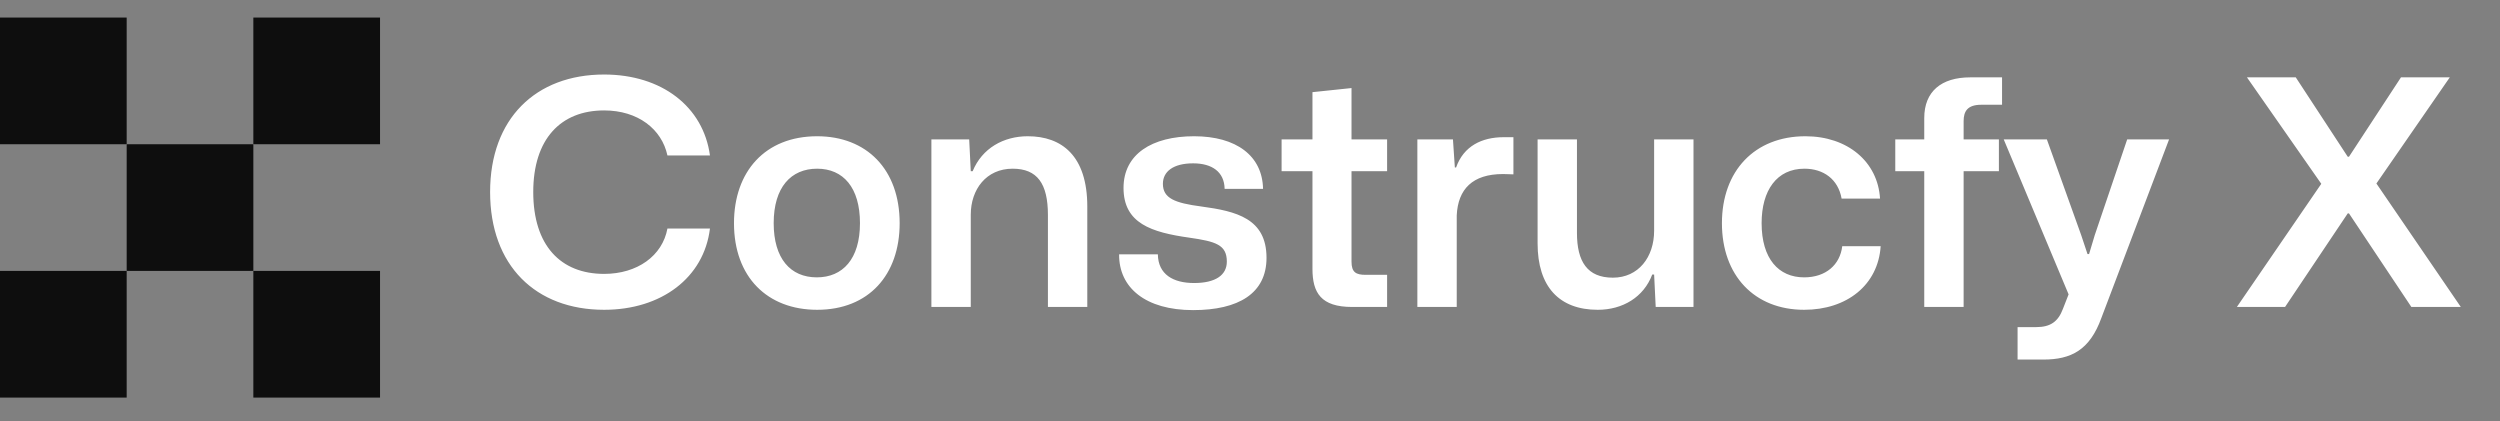
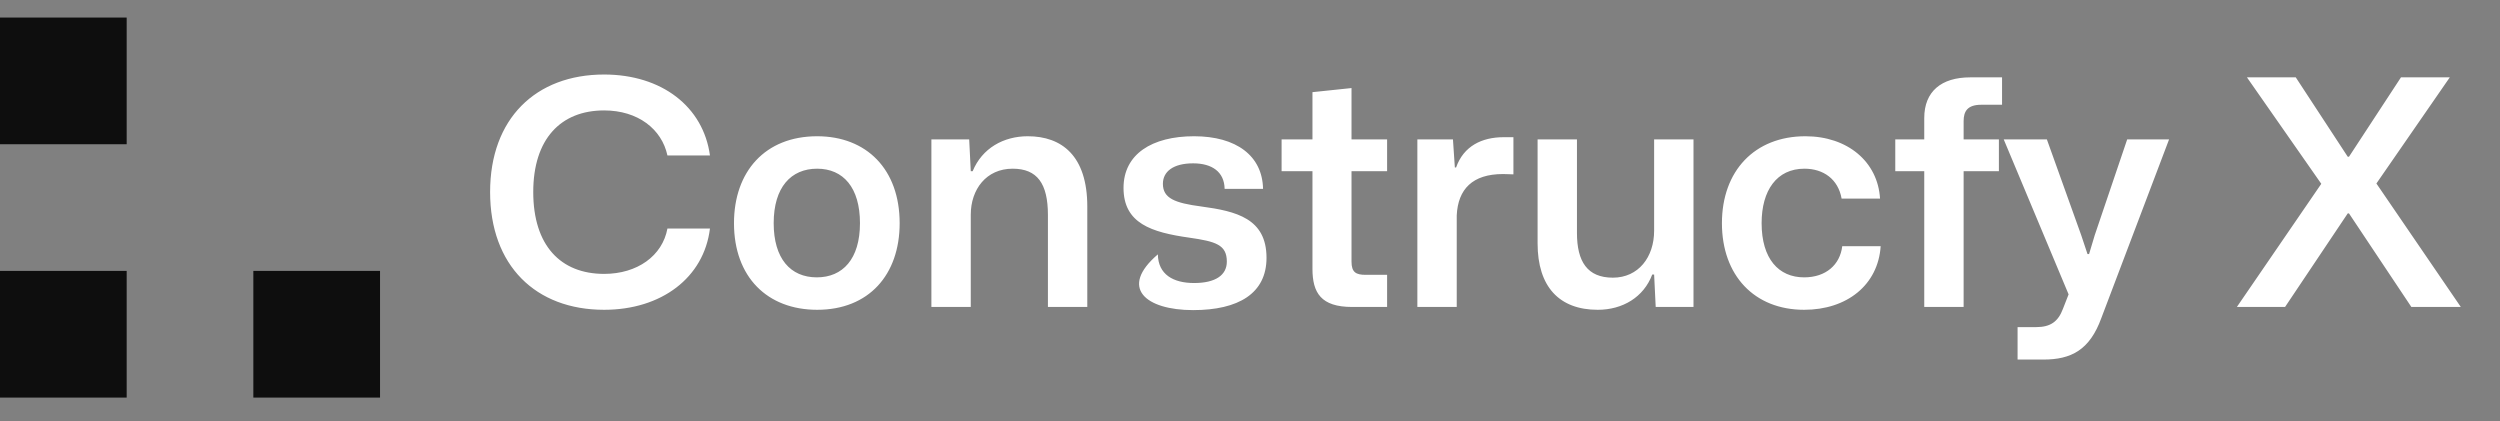
<svg xmlns="http://www.w3.org/2000/svg" width="386" height="65" viewBox="0 0 386 65" fill="none">
  <rect x="0" y="0" width="386" height="65" fill="#808080" stroke="none" />
-   <path d="M93.276 47.832C102.127 47.832 108.692 42.872 109.616 35.286H103.051C102.272 39.517 98.382 42.289 93.276 42.289C86.565 42.289 82.334 37.912 82.334 29.645C82.334 21.475 86.565 17.05 93.276 17.05C98.479 17.05 102.175 19.919 103.051 24.004H109.616C108.594 16.466 102.175 11.506 93.276 11.506C82.723 11.506 75.672 18.314 75.672 29.645C75.672 41.024 82.723 47.832 93.276 47.832ZM126.166 47.832C134.142 47.832 138.907 42.434 138.907 34.459C138.907 26.143 133.801 21.037 126.166 21.037C118.143 21.037 113.328 26.484 113.328 34.459C113.328 42.775 118.483 47.832 126.166 47.832ZM126.118 42.824C122.033 42.824 119.456 39.906 119.456 34.459C119.456 28.915 122.13 26.046 126.166 26.046C130.203 26.046 132.78 28.964 132.78 34.459C132.78 40.003 130.105 42.824 126.118 42.824ZM143.807 47.395H149.886V33.146C149.886 29.256 152.268 26.046 156.353 26.046C160.146 26.046 161.799 28.332 161.799 33.195V47.395H167.878V31.882C167.878 24.052 163.939 21.037 158.687 21.037C154.943 21.037 151.636 22.885 150.177 26.435H149.886L149.643 21.524H143.807V47.395ZM184.219 47.881C191.222 47.881 195.55 45.304 195.55 39.809C195.55 33.73 190.882 32.611 185.484 31.882C181.399 31.347 179.551 30.617 179.551 28.38C179.551 26.484 181.156 25.22 184.219 25.22C187.137 25.22 189.034 26.532 189.082 29.159H195.015C194.918 24.052 190.882 21.037 184.365 21.037C177.849 21.037 173.472 23.809 173.472 29.013C173.472 34.508 177.8 35.87 183.636 36.696C187.672 37.28 189.423 37.766 189.423 40.392C189.423 42.483 187.672 43.699 184.365 43.699C181.156 43.699 178.821 42.386 178.773 39.273H172.791C172.743 44.428 176.876 47.881 184.219 47.881ZM208.771 47.395H214.169V42.434H210.862C209.355 42.434 208.674 42.045 208.674 40.392V26.435H214.169V21.524H208.674V13.597L202.644 14.229V21.524H197.878V26.435H202.644V41.511C202.644 45.206 203.957 47.395 208.771 47.395ZM218.841 47.395H224.92V33.243C225.114 29.207 227.351 26.873 232.068 26.873C232.7 26.873 233.284 26.922 233.673 26.922V21.183H232.165C228.81 21.183 225.989 22.545 224.822 25.852H224.628L224.336 21.524H218.841V47.395ZM246.692 47.832C250.534 47.832 253.792 45.887 255.105 42.386H255.397L255.64 47.395H261.476V21.524H255.397V35.626C255.397 39.711 252.965 42.872 249.026 42.872C245.087 42.872 243.482 40.392 243.482 35.967V21.524H237.404V37.572C237.404 44.282 240.759 47.832 246.692 47.832ZM278.558 47.832C285.172 47.832 289.986 43.991 290.375 38.009H284.443C284.102 40.878 281.914 42.824 278.558 42.824C274.619 42.824 271.993 39.954 271.993 34.459C271.993 29.402 274.328 26.046 278.607 26.046C281.525 26.046 283.81 27.651 284.345 30.666H290.278C289.938 24.976 285.269 21.037 278.753 21.037C270.923 21.037 265.866 26.387 265.866 34.459C265.866 42.532 270.875 47.832 278.558 47.832ZM297.105 47.395H303.183V26.435H308.63V21.524H303.183V18.703C303.183 17.196 303.767 16.174 305.907 16.174H309.116V11.944H304.205C299.731 11.944 297.105 14.132 297.105 18.217V21.524H292.631V26.435H297.105V47.395ZM311.514 55.516H315.502C319.781 55.516 322.65 54.057 324.45 49.097L334.905 21.524H328.437L323.429 36.307L322.553 39.225H322.31L321.337 36.307L316.037 21.524H309.375L319.392 45.45L318.517 47.687C317.787 49.632 316.62 50.507 314.383 50.507H311.514V55.516ZM345.373 47.395H352.813L362.491 32.952H362.685L372.314 47.395H379.949L366.916 28.332L378.247 11.944H370.709L362.685 24.198H362.491L354.467 11.944H346.929L358.406 28.38L345.373 47.395Z" fill="white" />
+   <path d="M93.276 47.832C102.127 47.832 108.692 42.872 109.616 35.286H103.051C102.272 39.517 98.382 42.289 93.276 42.289C86.565 42.289 82.334 37.912 82.334 29.645C82.334 21.475 86.565 17.05 93.276 17.05C98.479 17.05 102.175 19.919 103.051 24.004H109.616C108.594 16.466 102.175 11.506 93.276 11.506C82.723 11.506 75.672 18.314 75.672 29.645C75.672 41.024 82.723 47.832 93.276 47.832ZM126.166 47.832C134.142 47.832 138.907 42.434 138.907 34.459C138.907 26.143 133.801 21.037 126.166 21.037C118.143 21.037 113.328 26.484 113.328 34.459C113.328 42.775 118.483 47.832 126.166 47.832ZM126.118 42.824C122.033 42.824 119.456 39.906 119.456 34.459C119.456 28.915 122.13 26.046 126.166 26.046C130.203 26.046 132.78 28.964 132.78 34.459C132.78 40.003 130.105 42.824 126.118 42.824ZM143.807 47.395H149.886V33.146C149.886 29.256 152.268 26.046 156.353 26.046C160.146 26.046 161.799 28.332 161.799 33.195V47.395H167.878V31.882C167.878 24.052 163.939 21.037 158.687 21.037C154.943 21.037 151.636 22.885 150.177 26.435H149.886L149.643 21.524H143.807V47.395ZM184.219 47.881C191.222 47.881 195.55 45.304 195.55 39.809C195.55 33.73 190.882 32.611 185.484 31.882C181.399 31.347 179.551 30.617 179.551 28.38C179.551 26.484 181.156 25.22 184.219 25.22C187.137 25.22 189.034 26.532 189.082 29.159H195.015C194.918 24.052 190.882 21.037 184.365 21.037C177.849 21.037 173.472 23.809 173.472 29.013C173.472 34.508 177.8 35.87 183.636 36.696C187.672 37.28 189.423 37.766 189.423 40.392C189.423 42.483 187.672 43.699 184.365 43.699C181.156 43.699 178.821 42.386 178.773 39.273C172.743 44.428 176.876 47.881 184.219 47.881ZM208.771 47.395H214.169V42.434H210.862C209.355 42.434 208.674 42.045 208.674 40.392V26.435H214.169V21.524H208.674V13.597L202.644 14.229V21.524H197.878V26.435H202.644V41.511C202.644 45.206 203.957 47.395 208.771 47.395ZM218.841 47.395H224.92V33.243C225.114 29.207 227.351 26.873 232.068 26.873C232.7 26.873 233.284 26.922 233.673 26.922V21.183H232.165C228.81 21.183 225.989 22.545 224.822 25.852H224.628L224.336 21.524H218.841V47.395ZM246.692 47.832C250.534 47.832 253.792 45.887 255.105 42.386H255.397L255.64 47.395H261.476V21.524H255.397V35.626C255.397 39.711 252.965 42.872 249.026 42.872C245.087 42.872 243.482 40.392 243.482 35.967V21.524H237.404V37.572C237.404 44.282 240.759 47.832 246.692 47.832ZM278.558 47.832C285.172 47.832 289.986 43.991 290.375 38.009H284.443C284.102 40.878 281.914 42.824 278.558 42.824C274.619 42.824 271.993 39.954 271.993 34.459C271.993 29.402 274.328 26.046 278.607 26.046C281.525 26.046 283.81 27.651 284.345 30.666H290.278C289.938 24.976 285.269 21.037 278.753 21.037C270.923 21.037 265.866 26.387 265.866 34.459C265.866 42.532 270.875 47.832 278.558 47.832ZM297.105 47.395H303.183V26.435H308.63V21.524H303.183V18.703C303.183 17.196 303.767 16.174 305.907 16.174H309.116V11.944H304.205C299.731 11.944 297.105 14.132 297.105 18.217V21.524H292.631V26.435H297.105V47.395ZM311.514 55.516H315.502C319.781 55.516 322.65 54.057 324.45 49.097L334.905 21.524H328.437L323.429 36.307L322.553 39.225H322.31L321.337 36.307L316.037 21.524H309.375L319.392 45.45L318.517 47.687C317.787 49.632 316.62 50.507 314.383 50.507H311.514V55.516ZM345.373 47.395H352.813L362.491 32.952H362.685L372.314 47.395H379.949L366.916 28.332L378.247 11.944H370.709L362.685 24.198H362.491L354.467 11.944H346.929L358.406 28.38L345.373 47.395Z" fill="white" />
  <path d="M19.558 2.711H0V22.269H19.558V2.711Z" fill="#0E0E0E" />
-   <path d="M58.676 2.711H39.117V22.269H58.676V2.711Z" fill="#0E0E0E" />
  <path d="M58.676 41.828H39.117V61.387H58.676V41.828Z" fill="#0E0E0E" />
  <path d="M19.558 41.828H0V61.387H19.558V41.828Z" fill="#0E0E0E" />
-   <path d="M39.117 22.27H19.559V41.828H39.117V22.27Z" fill="#0E0E0E" />
</svg>